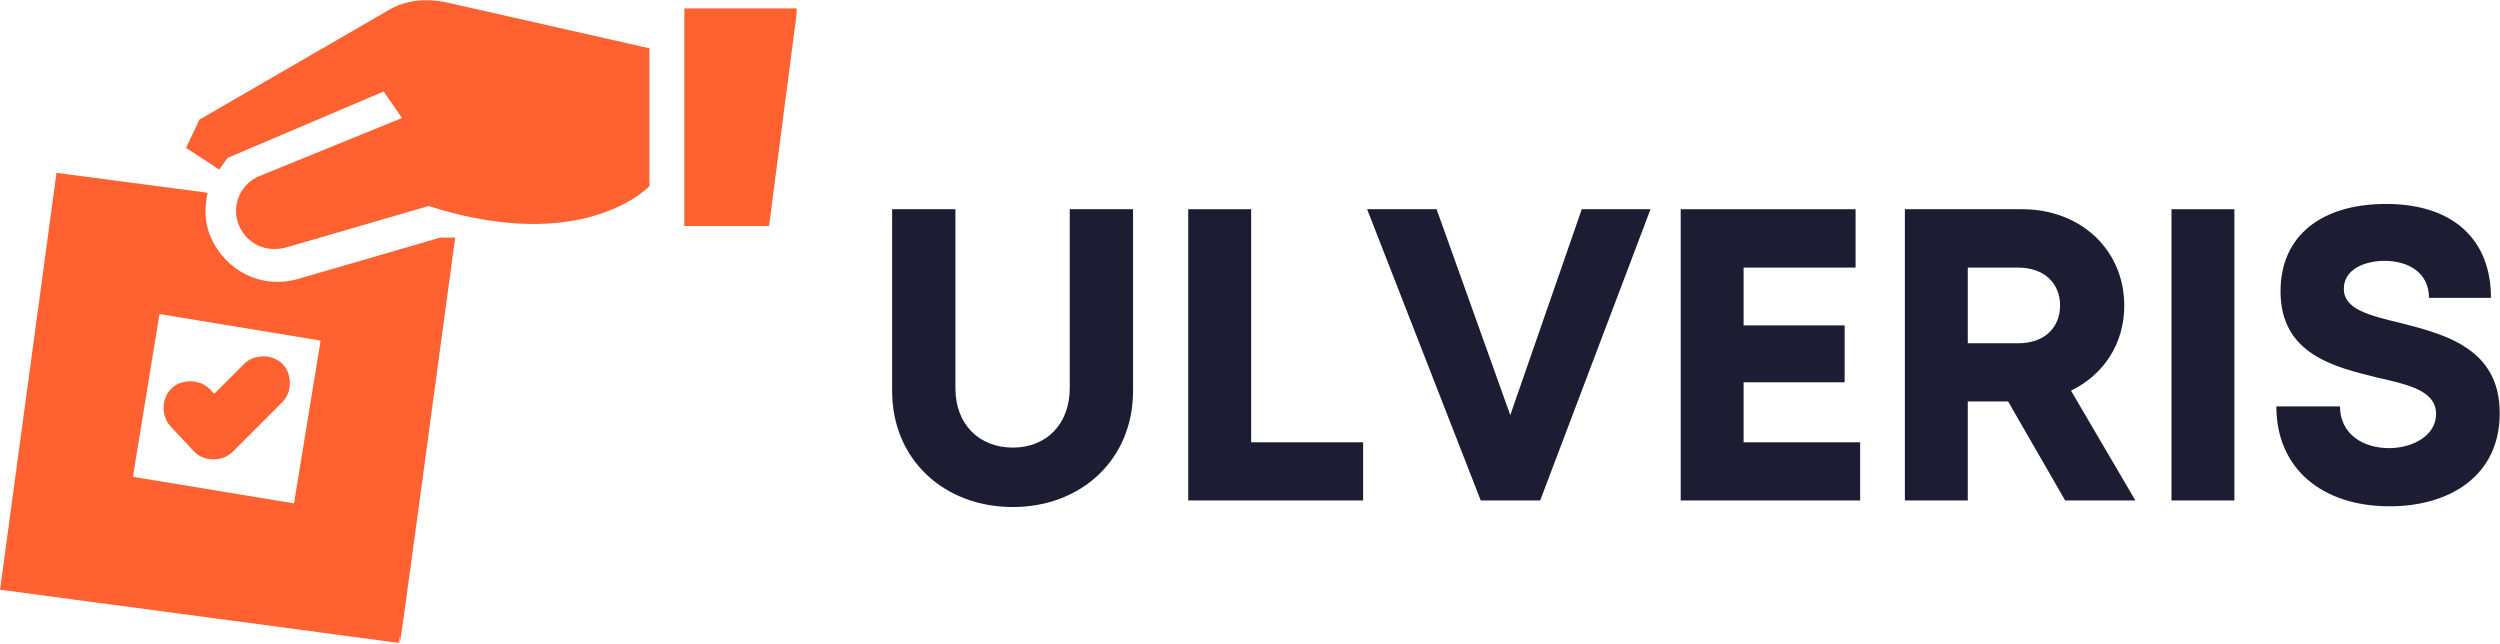
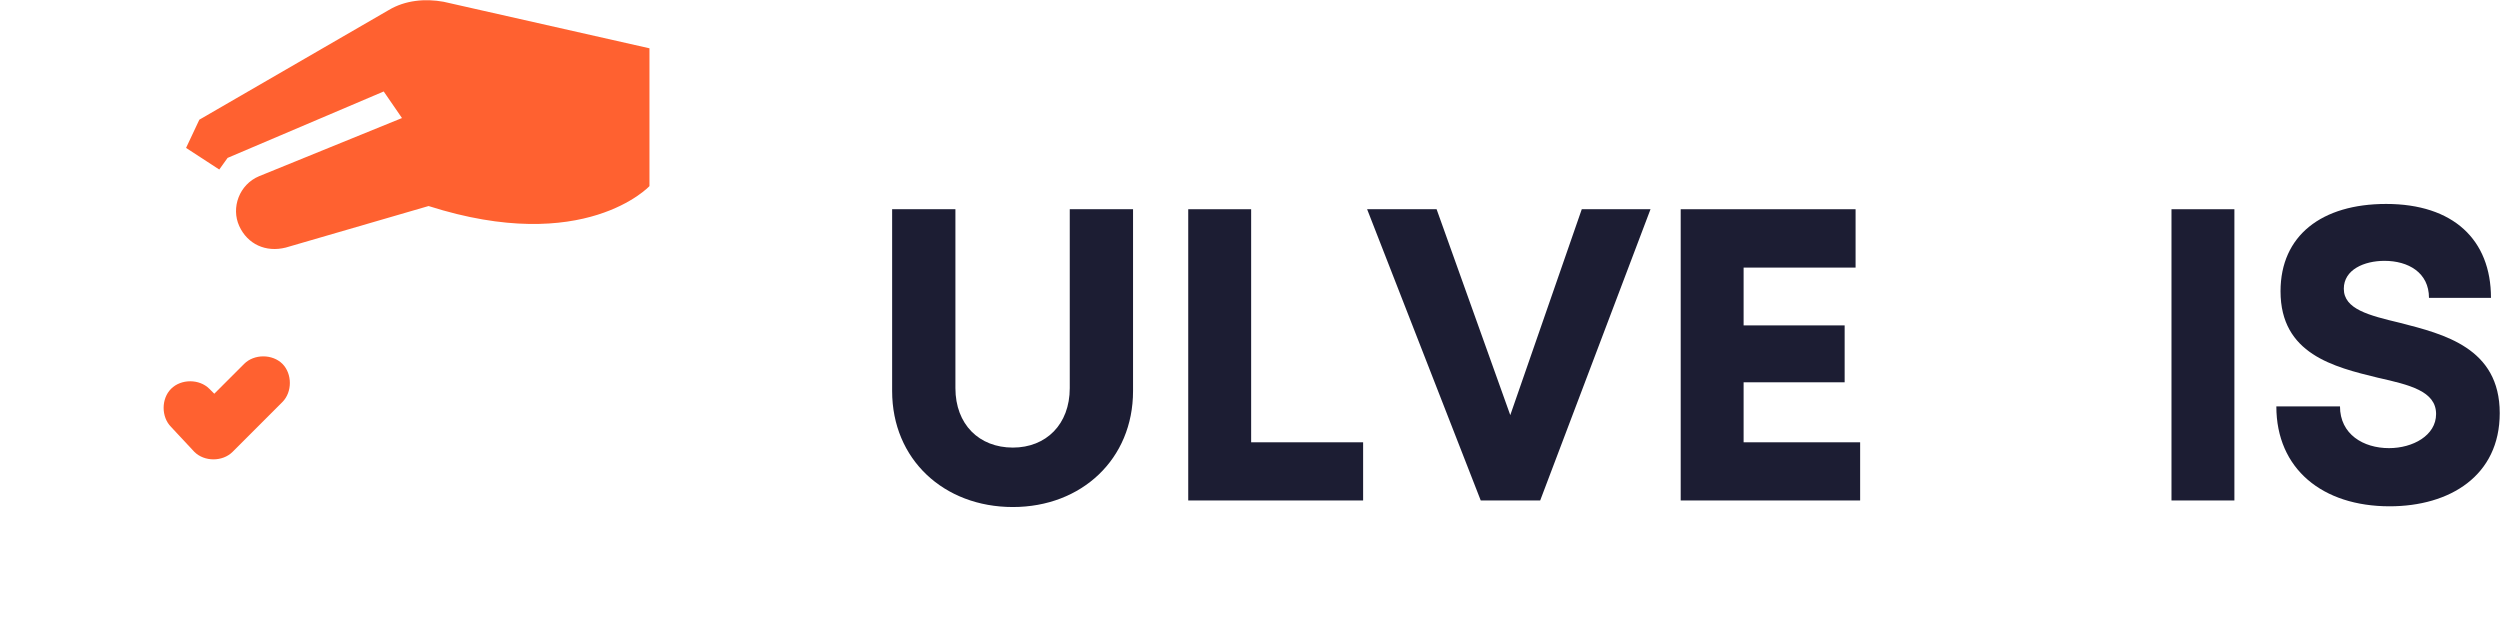
<svg xmlns="http://www.w3.org/2000/svg" zoomAndPan="magnify" preserveAspectRatio="xMidYMid meet" version="1.0" viewBox="76.87 153.62 214.2 55.15">
  <defs>
    <g />
    <clipPath id="977de66c54">
      <path d="M 92 153.344 L 133 153.344 L 133 175 L 92 175 Z M 92 153.344 " clip-rule="nonzero" />
    </clipPath>
    <clipPath id="e8e6d41422">
      <path d="M 135 154 L 145.121 154 L 145.121 173 L 135 173 Z M 135 154 " clip-rule="nonzero" />
    </clipPath>
    <clipPath id="11a6cb3a0d">
-       <path d="M 76.875 168 L 116 168 L 116 209 L 76.875 209 Z M 76.875 168 " clip-rule="nonzero" />
-     </clipPath>
+       </clipPath>
  </defs>
  <g clip-path="url(#977de66c54)">
    <path fill="#ff6130" d="M 96.371 167.148 L 109.746 161.457 L 111.312 163.734 L 99.074 168.715 C 97.367 169.426 96.652 171.418 97.367 172.984 C 98.078 174.547 99.645 175.262 101.352 174.832 L 113.59 171.273 C 126.965 175.543 132.516 169.566 132.516 169.566 L 132.516 157.758 L 114.871 153.77 C 113.305 153.488 111.598 153.629 110.172 154.484 L 93.949 163.875 L 92.812 166.293 L 95.656 168.145 Z M 96.371 167.148 " fill-opacity="1" fill-rule="nonzero" />
  </g>
  <g clip-path="url(#e8e6d41422)">
-     <path fill="#ff6130" d="M 145.184 154.34 L 135.504 154.34 L 135.504 172.984 L 142.762 172.984 Z M 145.184 154.34 " fill-opacity="1" fill-rule="nonzero" />
-   </g>
+     </g>
  <g clip-path="url(#11a6cb3a0d)">
    <path fill="#ff6130" d="M 115.867 173.98 L 114.586 173.98 L 102.348 177.535 C 99.215 178.391 96.227 176.824 94.945 173.98 C 94.379 172.699 94.379 171.418 94.66 170.137 L 81.711 168.43 L 76.875 204.148 L 111.027 208.703 C 111.598 205.289 109.461 221.512 115.867 173.98 Z M 102.062 196.75 L 88.258 194.473 L 90.535 180.527 L 104.34 182.801 Z M 102.062 196.75 " fill-opacity="1" fill-rule="nonzero" />
  </g>
  <path fill="#ff6130" d="M 93.523 192.336 C 94.379 193.191 95.941 193.191 96.797 192.336 L 101.066 188.066 C 101.918 187.215 101.918 185.648 101.066 184.793 C 100.211 183.941 98.645 183.941 97.793 184.793 L 95.23 187.355 L 94.805 186.93 C 93.949 186.074 92.387 186.074 91.531 186.93 C 90.676 187.781 90.676 189.348 91.531 190.203 Z M 93.523 192.336 " fill-opacity="1" fill-rule="nonzero" />
  <g fill="#1c1d33" fill-opacity="1">
    <g transform="translate(150.746, 196.5)">
      <g>
        <path d="M 12.906 0.562 C 18.781 0.562 23.203 -3.531 23.203 -9.375 L 23.203 -24.953 L 17.781 -24.953 L 17.781 -9.625 C 17.781 -6.516 15.75 -4.531 12.906 -4.531 C 10.016 -4.531 7.984 -6.516 7.984 -9.625 L 7.984 -24.953 L 2.562 -24.953 L 2.562 -9.375 C 2.562 -3.531 6.984 0.562 12.906 0.562 Z M 12.906 0.562 " />
      </g>
    </g>
  </g>
  <g fill="#1c1d33" fill-opacity="1">
    <g transform="translate(175.834, 196.5)">
      <g>
        <path d="M 8.234 -4.984 L 8.234 -24.953 L 2.844 -24.953 L 2.844 0 L 17.828 0 L 17.828 -4.984 Z M 8.234 -4.984 " />
      </g>
    </g>
  </g>
  <g fill="#1c1d33" fill-opacity="1">
    <g transform="translate(193.724, 196.5)">
      <g>
        <path d="M 18.672 -24.953 L 12.547 -7.312 L 6.234 -24.953 L 0.281 -24.953 L 10.016 0 L 15.109 0 L 24.562 -24.953 Z M 18.672 -24.953 " />
      </g>
    </g>
  </g>
  <g fill="#1c1d33" fill-opacity="1">
    <g transform="translate(218.028, 196.5)">
      <g>
        <path d="M 8.234 -4.984 L 8.234 -10.125 L 16.891 -10.125 L 16.891 -15 L 8.234 -15 L 8.234 -19.953 L 17.828 -19.953 L 17.828 -24.953 L 2.844 -24.953 L 2.844 0 L 18.219 0 L 18.219 -4.984 Z M 8.234 -4.984 " />
      </g>
    </g>
  </g>
  <g fill="#1c1d33" fill-opacity="1">
    <g transform="translate(237.236, 196.5)">
      <g>
-         <path d="M 16.578 0 L 22.594 0 L 17.078 -9.406 C 19.859 -10.766 21.641 -13.406 21.641 -16.688 C 21.641 -21.484 17.891 -24.953 12.906 -24.953 L 2.844 -24.953 L 2.844 0 L 8.234 0 L 8.234 -8.484 L 11.688 -8.484 Z M 8.234 -19.953 L 12.547 -19.953 C 14.828 -19.953 16.141 -18.562 16.141 -16.719 C 16.141 -14.828 14.828 -13.469 12.547 -13.469 L 8.234 -13.469 Z M 8.234 -19.953 " />
-       </g>
+         </g>
    </g>
  </g>
  <g fill="#1c1d33" fill-opacity="1">
    <g transform="translate(260.079, 196.5)">
      <g>
        <path d="M 2.844 0 L 8.234 0 L 8.234 -24.953 L 2.844 -24.953 Z M 2.844 0 " />
      </g>
    </g>
  </g>
  <g fill="#1c1d33" fill-opacity="1">
    <g transform="translate(270.485, 196.5)">
      <g>
        <path d="M 11.125 0.5 C 16.281 0.5 20.562 -2.109 20.562 -7.484 C 20.562 -13.078 15.781 -14.25 12.016 -15.219 C 9.344 -15.859 7.203 -16.391 7.203 -18.141 C 7.203 -19.781 8.953 -20.531 10.688 -20.531 C 12.719 -20.531 14.5 -19.531 14.5 -17.359 L 19.812 -17.359 C 19.812 -22.344 16.578 -25.406 10.828 -25.406 C 5.312 -25.406 1.781 -22.703 1.781 -17.922 C 1.781 -12.547 6.344 -11.438 10.125 -10.516 C 12.828 -9.906 15.109 -9.375 15.109 -7.406 C 15.109 -5.562 13.109 -4.484 11.078 -4.484 C 8.875 -4.484 6.875 -5.672 6.875 -8.062 L 1.422 -8.062 C 1.422 -2.703 5.375 0.5 11.125 0.5 Z M 11.125 0.5 " />
      </g>
    </g>
  </g>
</svg>